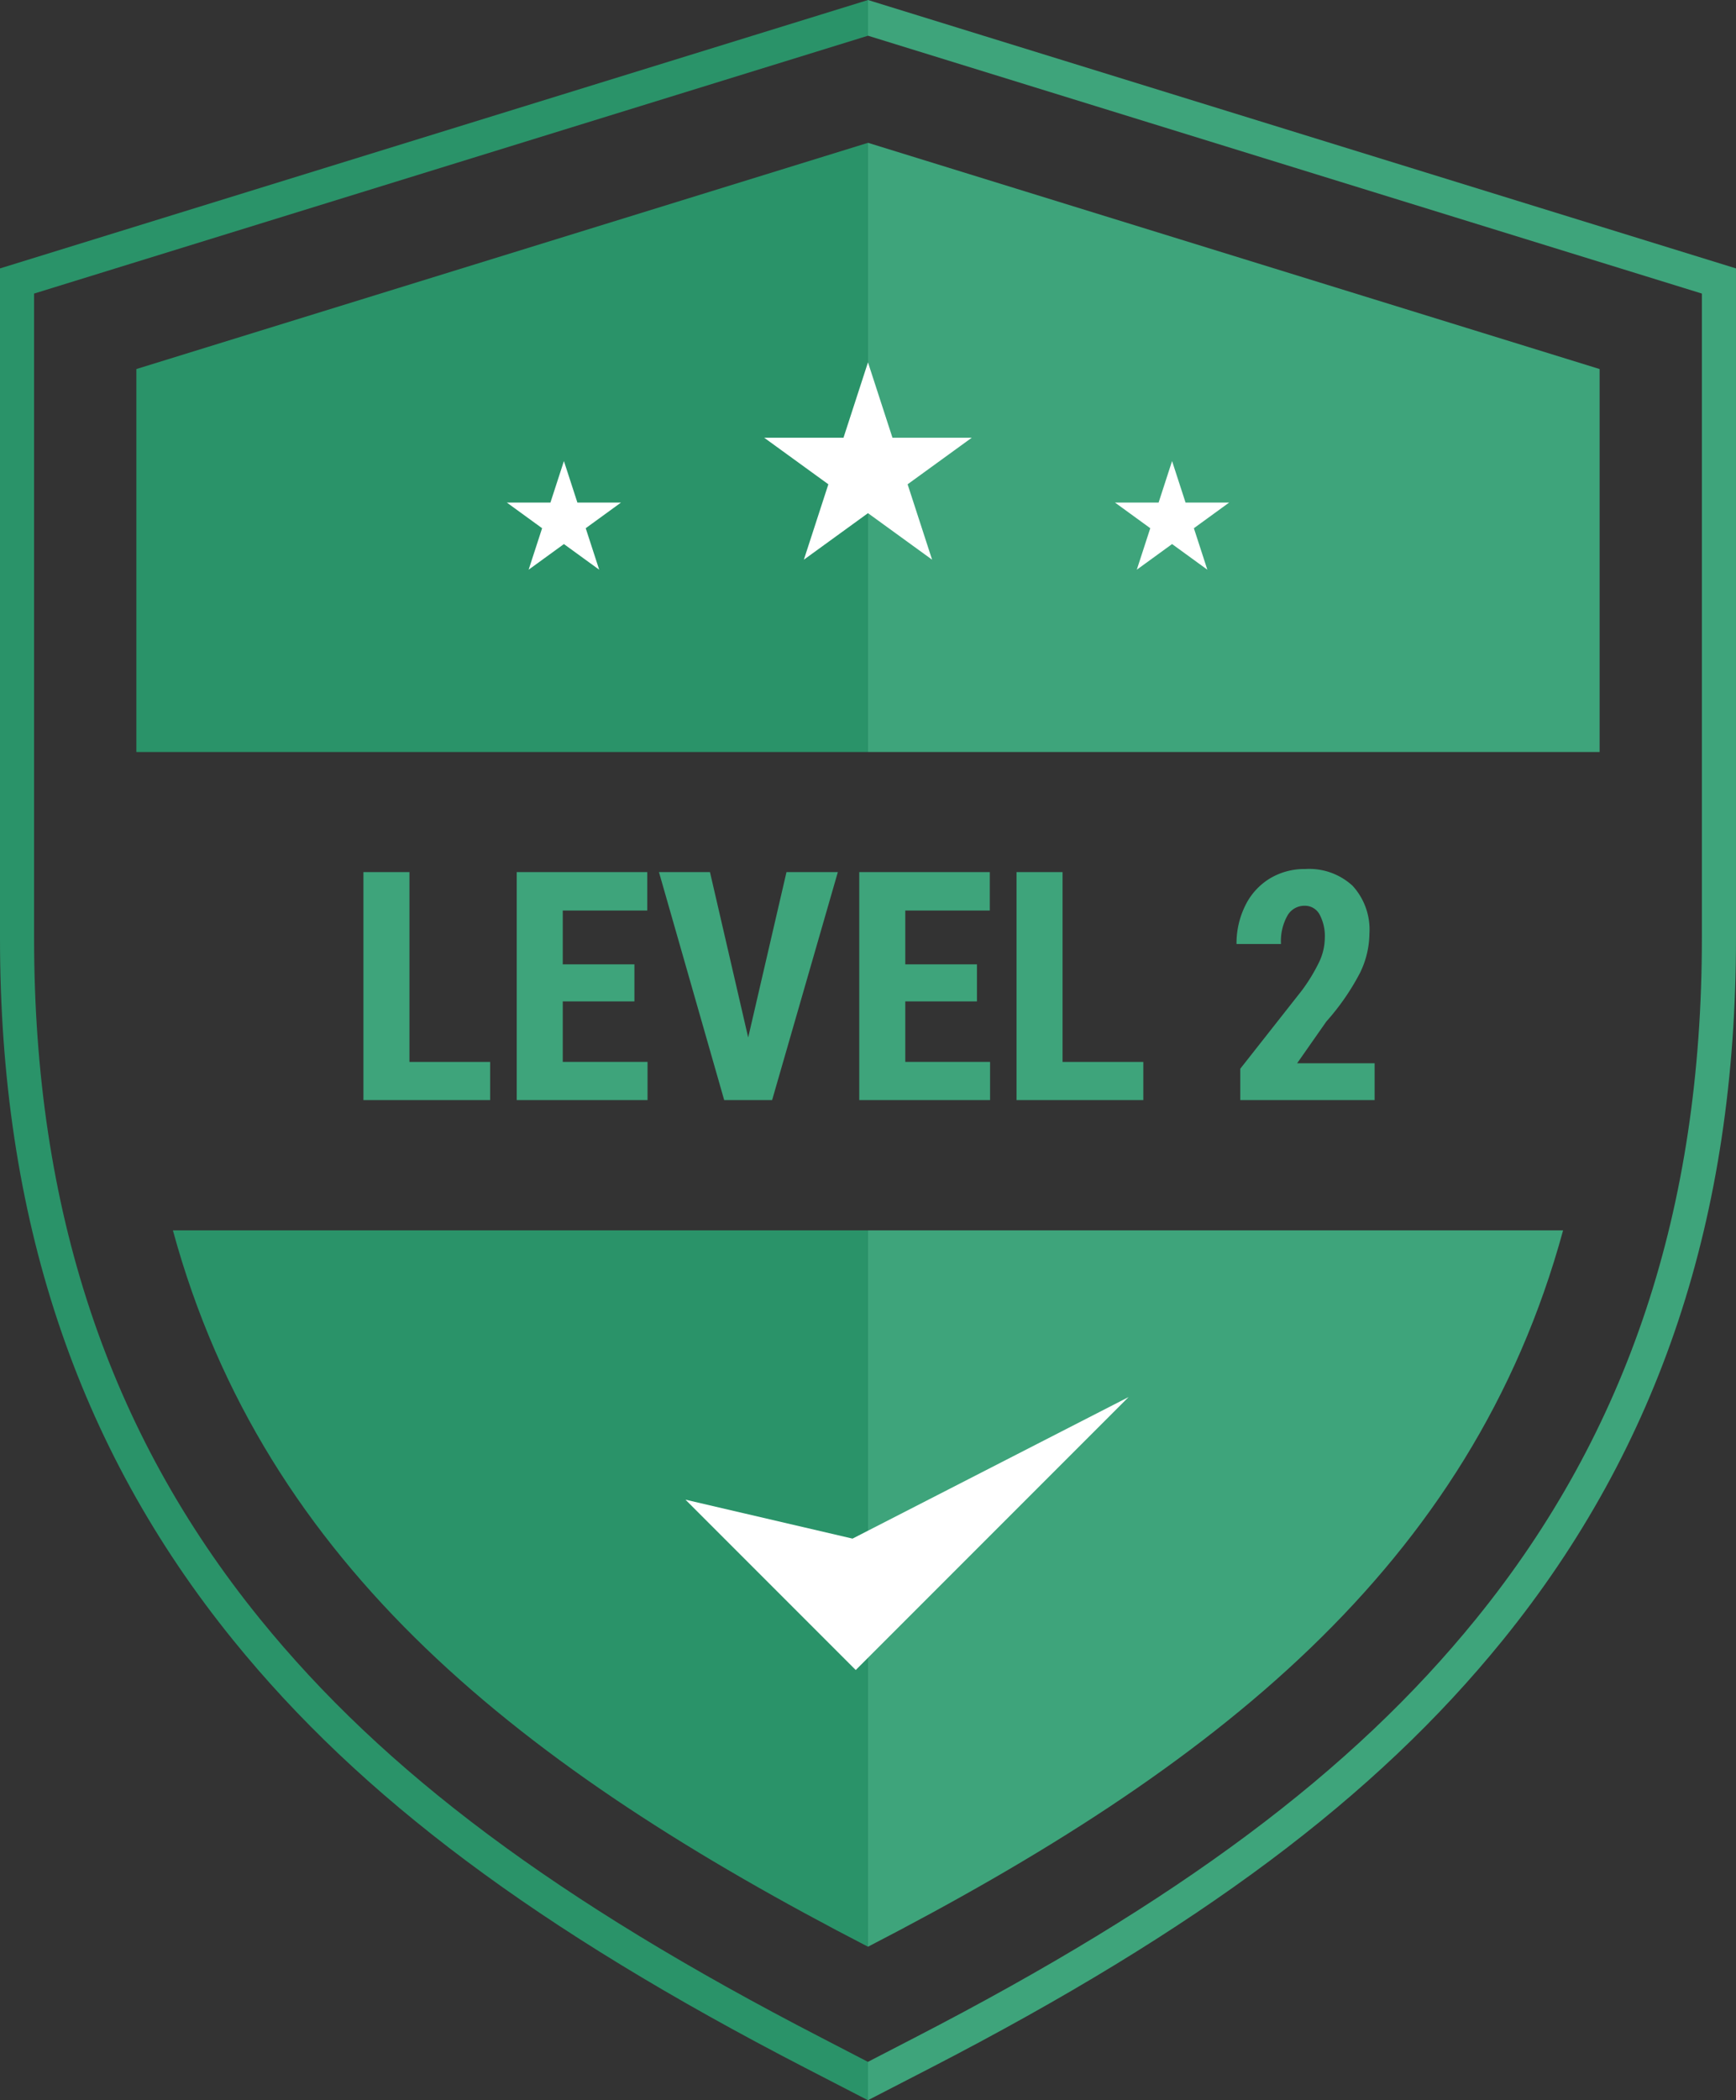
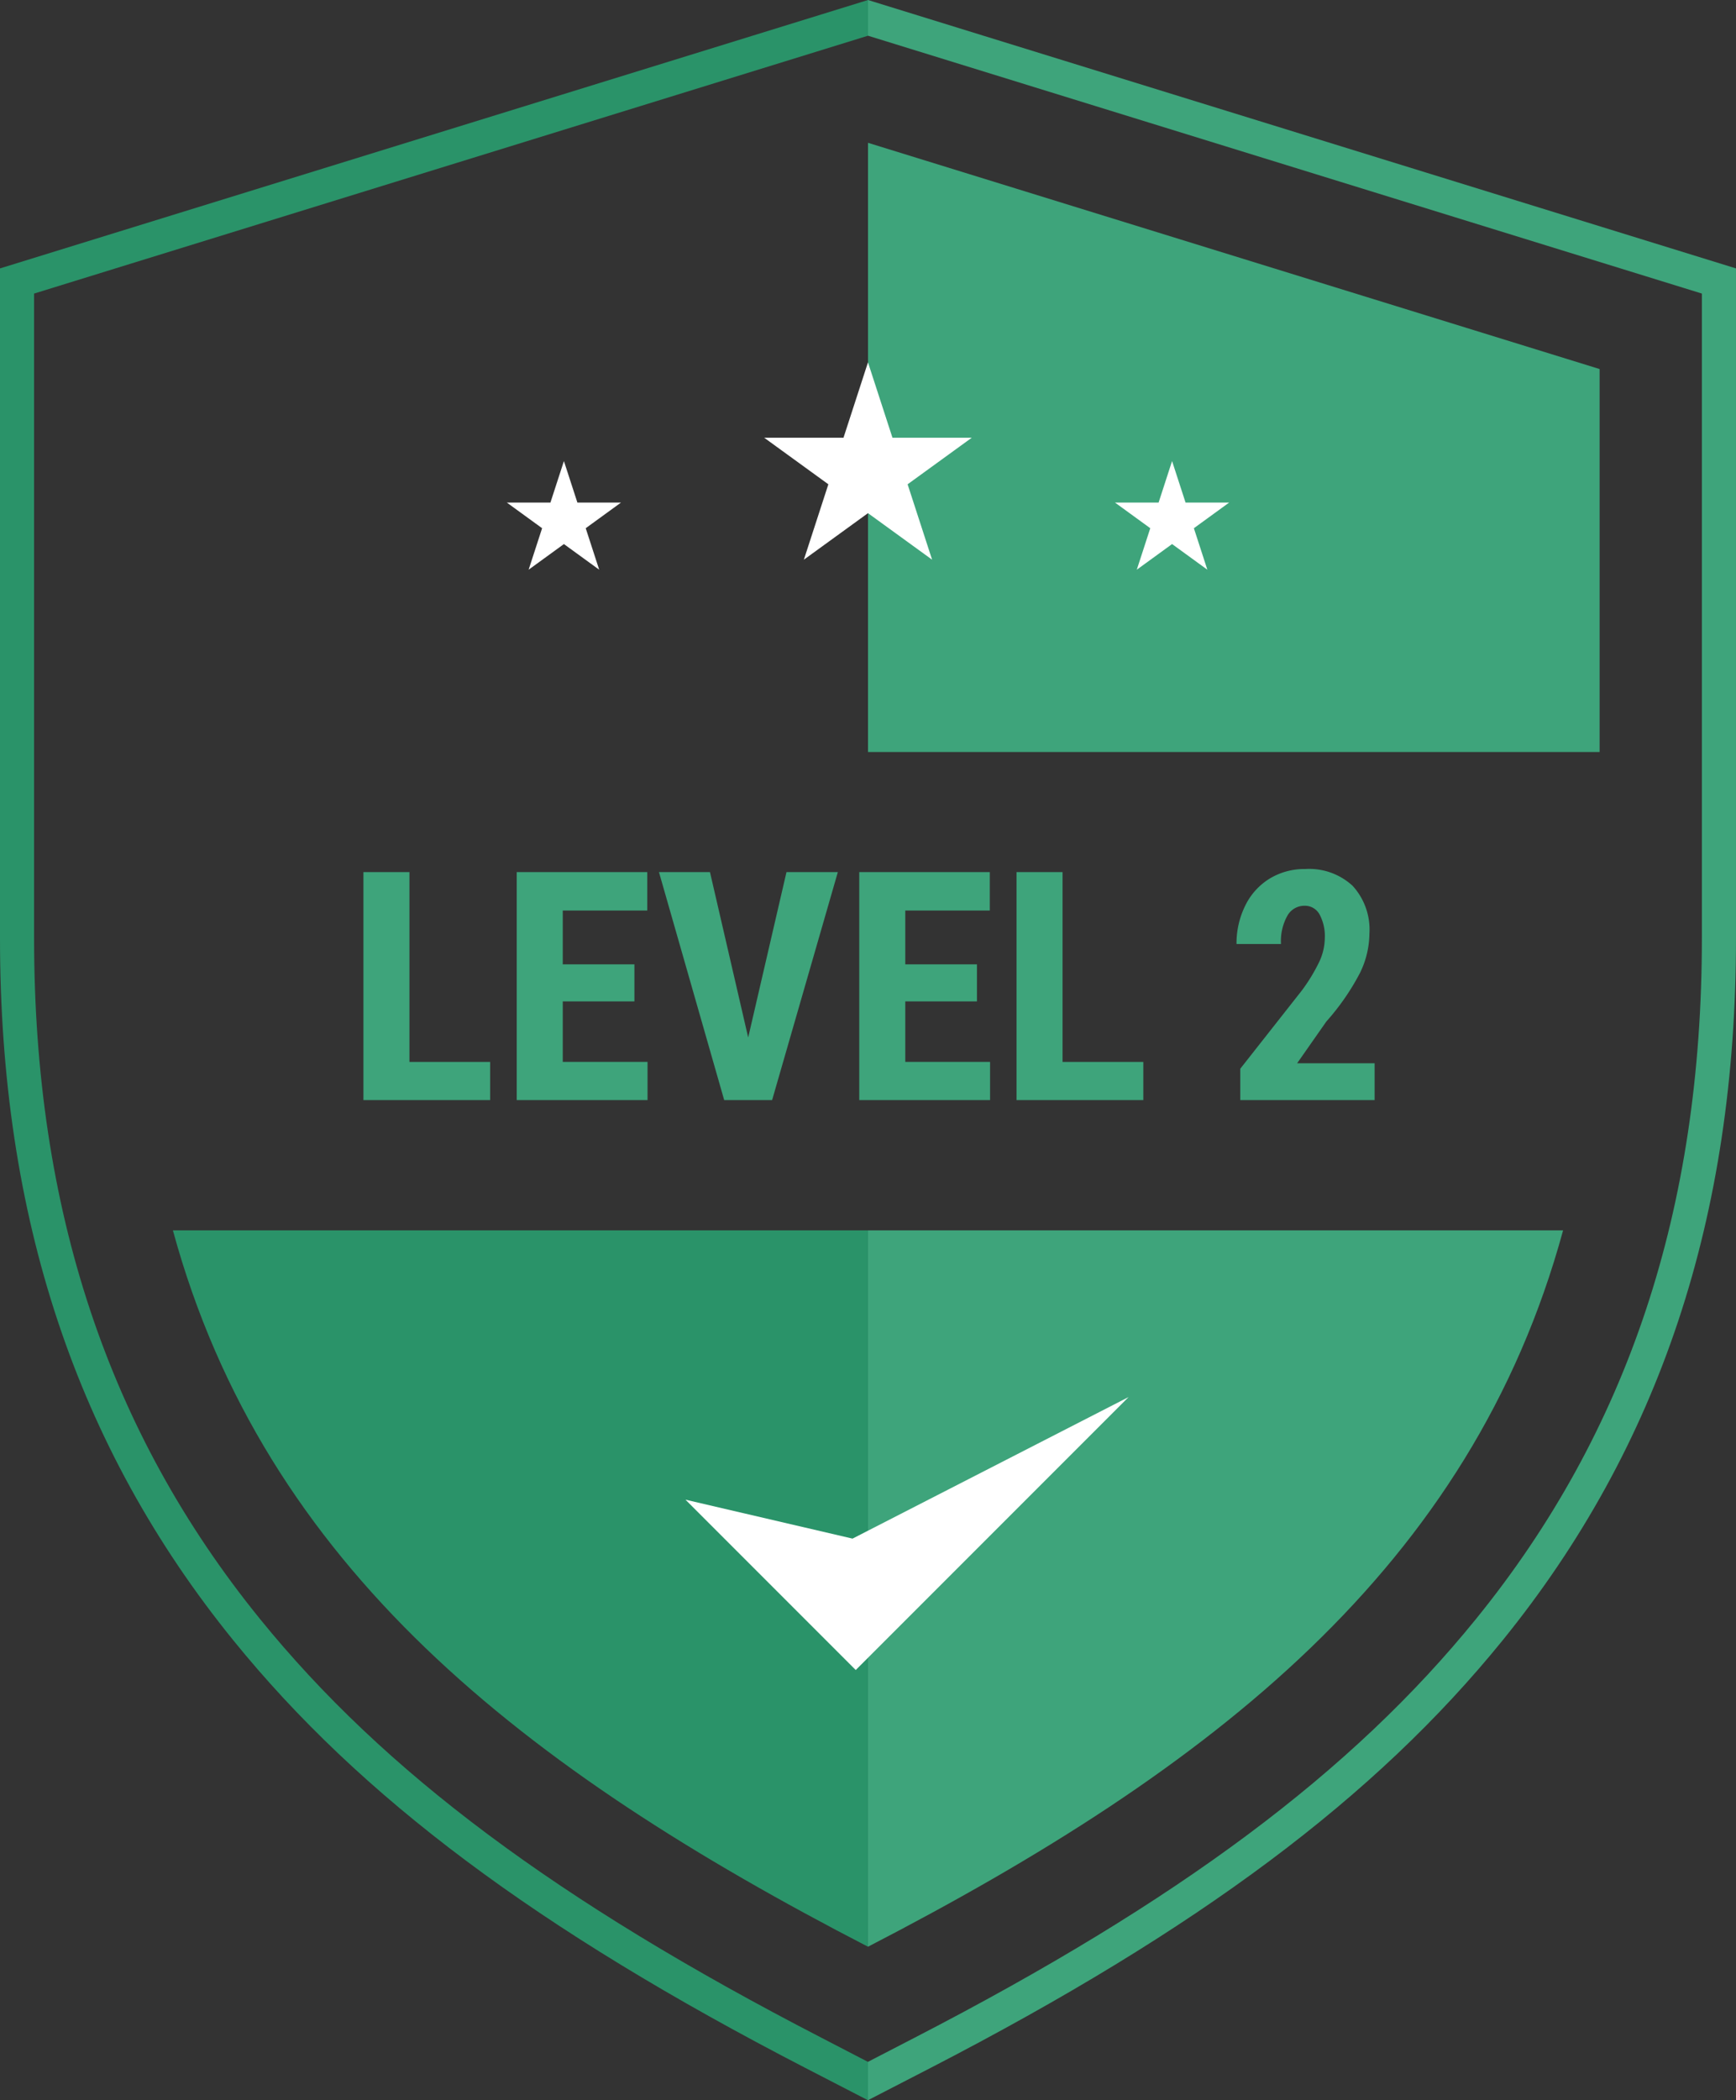
<svg xmlns="http://www.w3.org/2000/svg" width="119.421" height="144.424" viewbox="0 0 119.421 144.424">
  <rect width="100%" height="100%" fill="#333333" stroke="none" />
  <defs>
    <style>.cls-1{fill:#2a9369}.cls-2,.cls-4{fill:#3ea47b}.cls-3{fill:#fff}.cls-4{stroke:transparent;stroke-miterlimit:10}</style>
  </defs>
  <g id="Group_6653" data-name="Group 6653" transform="translate(-770 -1150.263)">
    <g id="Group_6640" data-name="Group 6640" transform="translate(0.211)">
      <g id="Group_4614" data-name="Group 4614" transform="translate(779.17 1160.084)">
-         <path id="Path_14772" data-name="Path 14772" class="cls-1" d="M329.614 445.573v41.89H279.286V461.129z" transform="translate(-279.286 -445.573)" />
        <path id="Path_14773" data-name="Path 14773" class="cls-1" d="M291.544 810.462H339.36v49.26c-23.727-12.254-41.495-26.09-47.816-49.26z" transform="translate(-289.032 -735.68)" />
      </g>
      <g id="Group_4613" data-name="Group 4613" transform="translate(829.5 1160.084)">
        <path id="Path_14774" data-name="Path 14774" class="cls-2" d="M524.853 810.462h47.816c-6.321 23.17-24.089 37.006-47.816 49.26z" transform="translate(-524.853 -735.68)" />
        <path id="Path_14775" data-name="Path 14775" class="cls-2" d="M575.182 461.129v26.333H524.854v-41.89z" transform="translate(-524.854 -445.573)" />
      </g>
      <g id="Group_4615" data-name="Group 4615" transform="translate(804.654 1175.18)">
        <g id="Group_4611" data-name="Group 4611" transform="translate(0 0)">
          <path id="Path_14783" data-name="Path 14783" class="cls-3" d="M497.163 519.231l1.685 5.185H504.3l-4.411 3.2 1.685 5.185-4.411-3.2-4.411 3.2 1.685-5.185-4.411-3.2h5.452z" transform="translate(-472.319 -519.231)" />
          <g id="Group_4610" data-name="Group 4610" transform="translate(0 6.788)">
            <path id="Path_14784" data-name="Path 14784" class="cls-3" d="M407.555 552.352l.927 2.853h3l-2.427 1.764.927 2.853-2.427-1.763-2.427 1.763.927-2.853-2.427-1.764h3z" transform="translate(-403.628 -552.352)" />
            <path id="Path_14785" data-name="Path 14785" class="cls-3" d="M611.682 552.352l.927 2.853h3l-2.427 1.764.927 2.853-2.427-1.763-2.427 1.763.927-2.853-2.427-1.764h3z" transform="translate(-565.919 -552.352)" />
          </g>
        </g>
      </g>
      <path id="Path_14790" data-name="Path 14790" class="cls-3" d="M498.908 955.85l11.713 11.713 18.769-18.769L510.4 958.527z" transform="translate(318.035 297.537)" />
      <path id="Path_14789" data-name="Path 14789" class="cls-2" d="M524.85 397.65v2.455l57.367 17.732V462.16c0 18.607-5.076 33.918-15.525 46.8-8.542 10.538-20.45 19.423-38.612 28.8l-3.23 1.67v2.638l4.308-2.221c18.462-9.538 30.6-18.607 39.358-29.409 10.8-13.323 16.047-29.116 16.047-48.283V416.107z" transform="translate(304.646 752.613)" />
      <path id="Path_14791" data-name="Path 14791" class="cls-1" d="M235.845 417.837V462.16c0 18.607 5.079 33.918 15.527 46.8 8.542 10.538 20.45 19.423 38.61 28.8l2.7 1.4.529.274v2.638l-.529-.273-3.777-1.949c-18.462-9.538-30.6-18.607-39.358-29.409-10.8-13.323-16.047-29.116-16.047-48.283V416.107l59.183-18.293.529-.164v2.455l-.529.164z" transform="translate(536.289 752.613)" />
    </g>
    <path id="Union_78" data-name="Union 78" class="cls-4" d="M-6218.68 18743.889v-2.156l4.243-5.391a12.083 12.083.0 001.19-1.961 3.947 3.947.0 00.381-1.623 3.153 3.153.0 00-.362-1.637 1.144 1.144.0 00-1.035-.594 1.336 1.336.0 00-1.181.691 3.6 3.6.0 00-.437 1.939h-3.058a5.859 5.859.0 01.6-2.639 4.476 4.476.0 011.679-1.859 4.605 4.605.0 012.451-.658 4.4 4.4.0 013.255 1.152 4.452 4.452.0 011.157 3.293 6.253 6.253.0 01-.64 2.682 16.4 16.4.0 01-2.319 3.354l-2.013 2.875h5.33v2.531zm-15.392.0v-15.676h3.166v13.051h5.556v2.625zm-10.819.0v-15.676h8.98v2.641h-5.814v3.7h4.93v2.549h-4.93v4.16h5.833v2.625zm-9.291.0-4.487-15.676h3.509l2.629 11.371 2.634-11.371h3.533l-4.521 15.676zm-14.272.0v-15.676h8.98v2.641h-5.814v3.7h4.93v2.549h-4.93v4.16h5.833v2.625zm-10.546.0v-15.676h3.166v13.051h5.551v2.625z" transform="translate(7074 -17517.98)" />
  </g>
</svg>